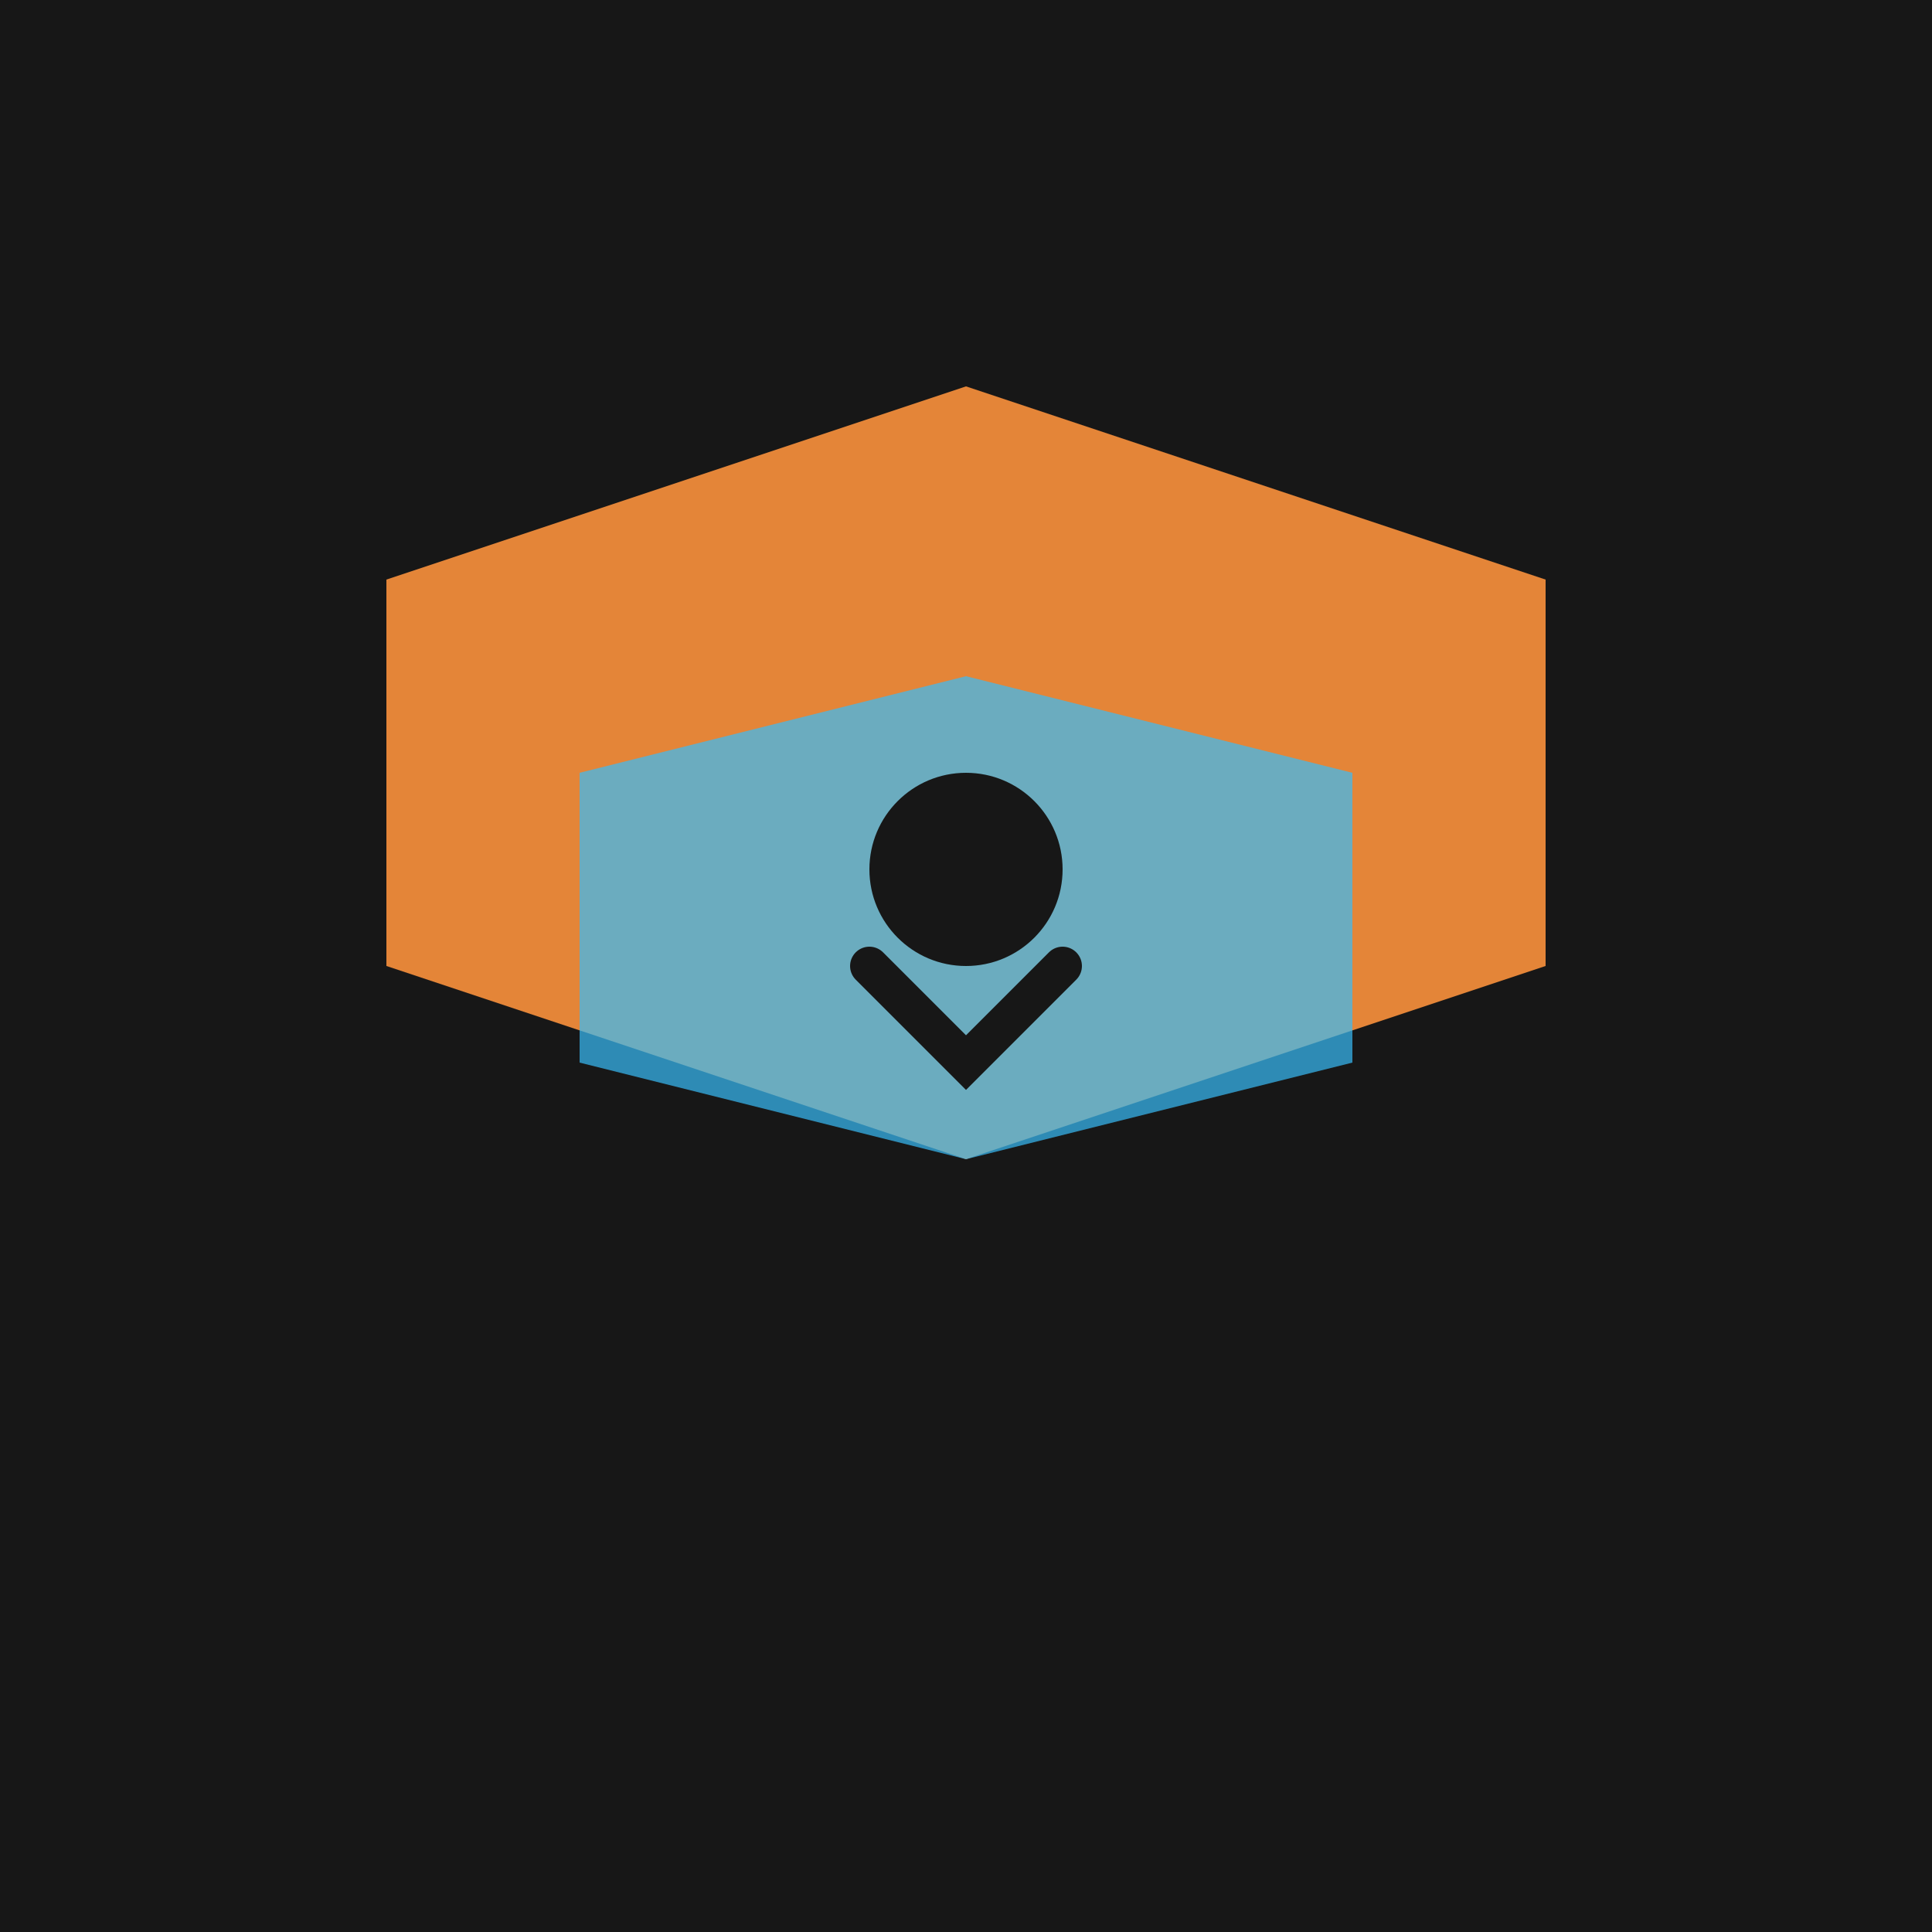
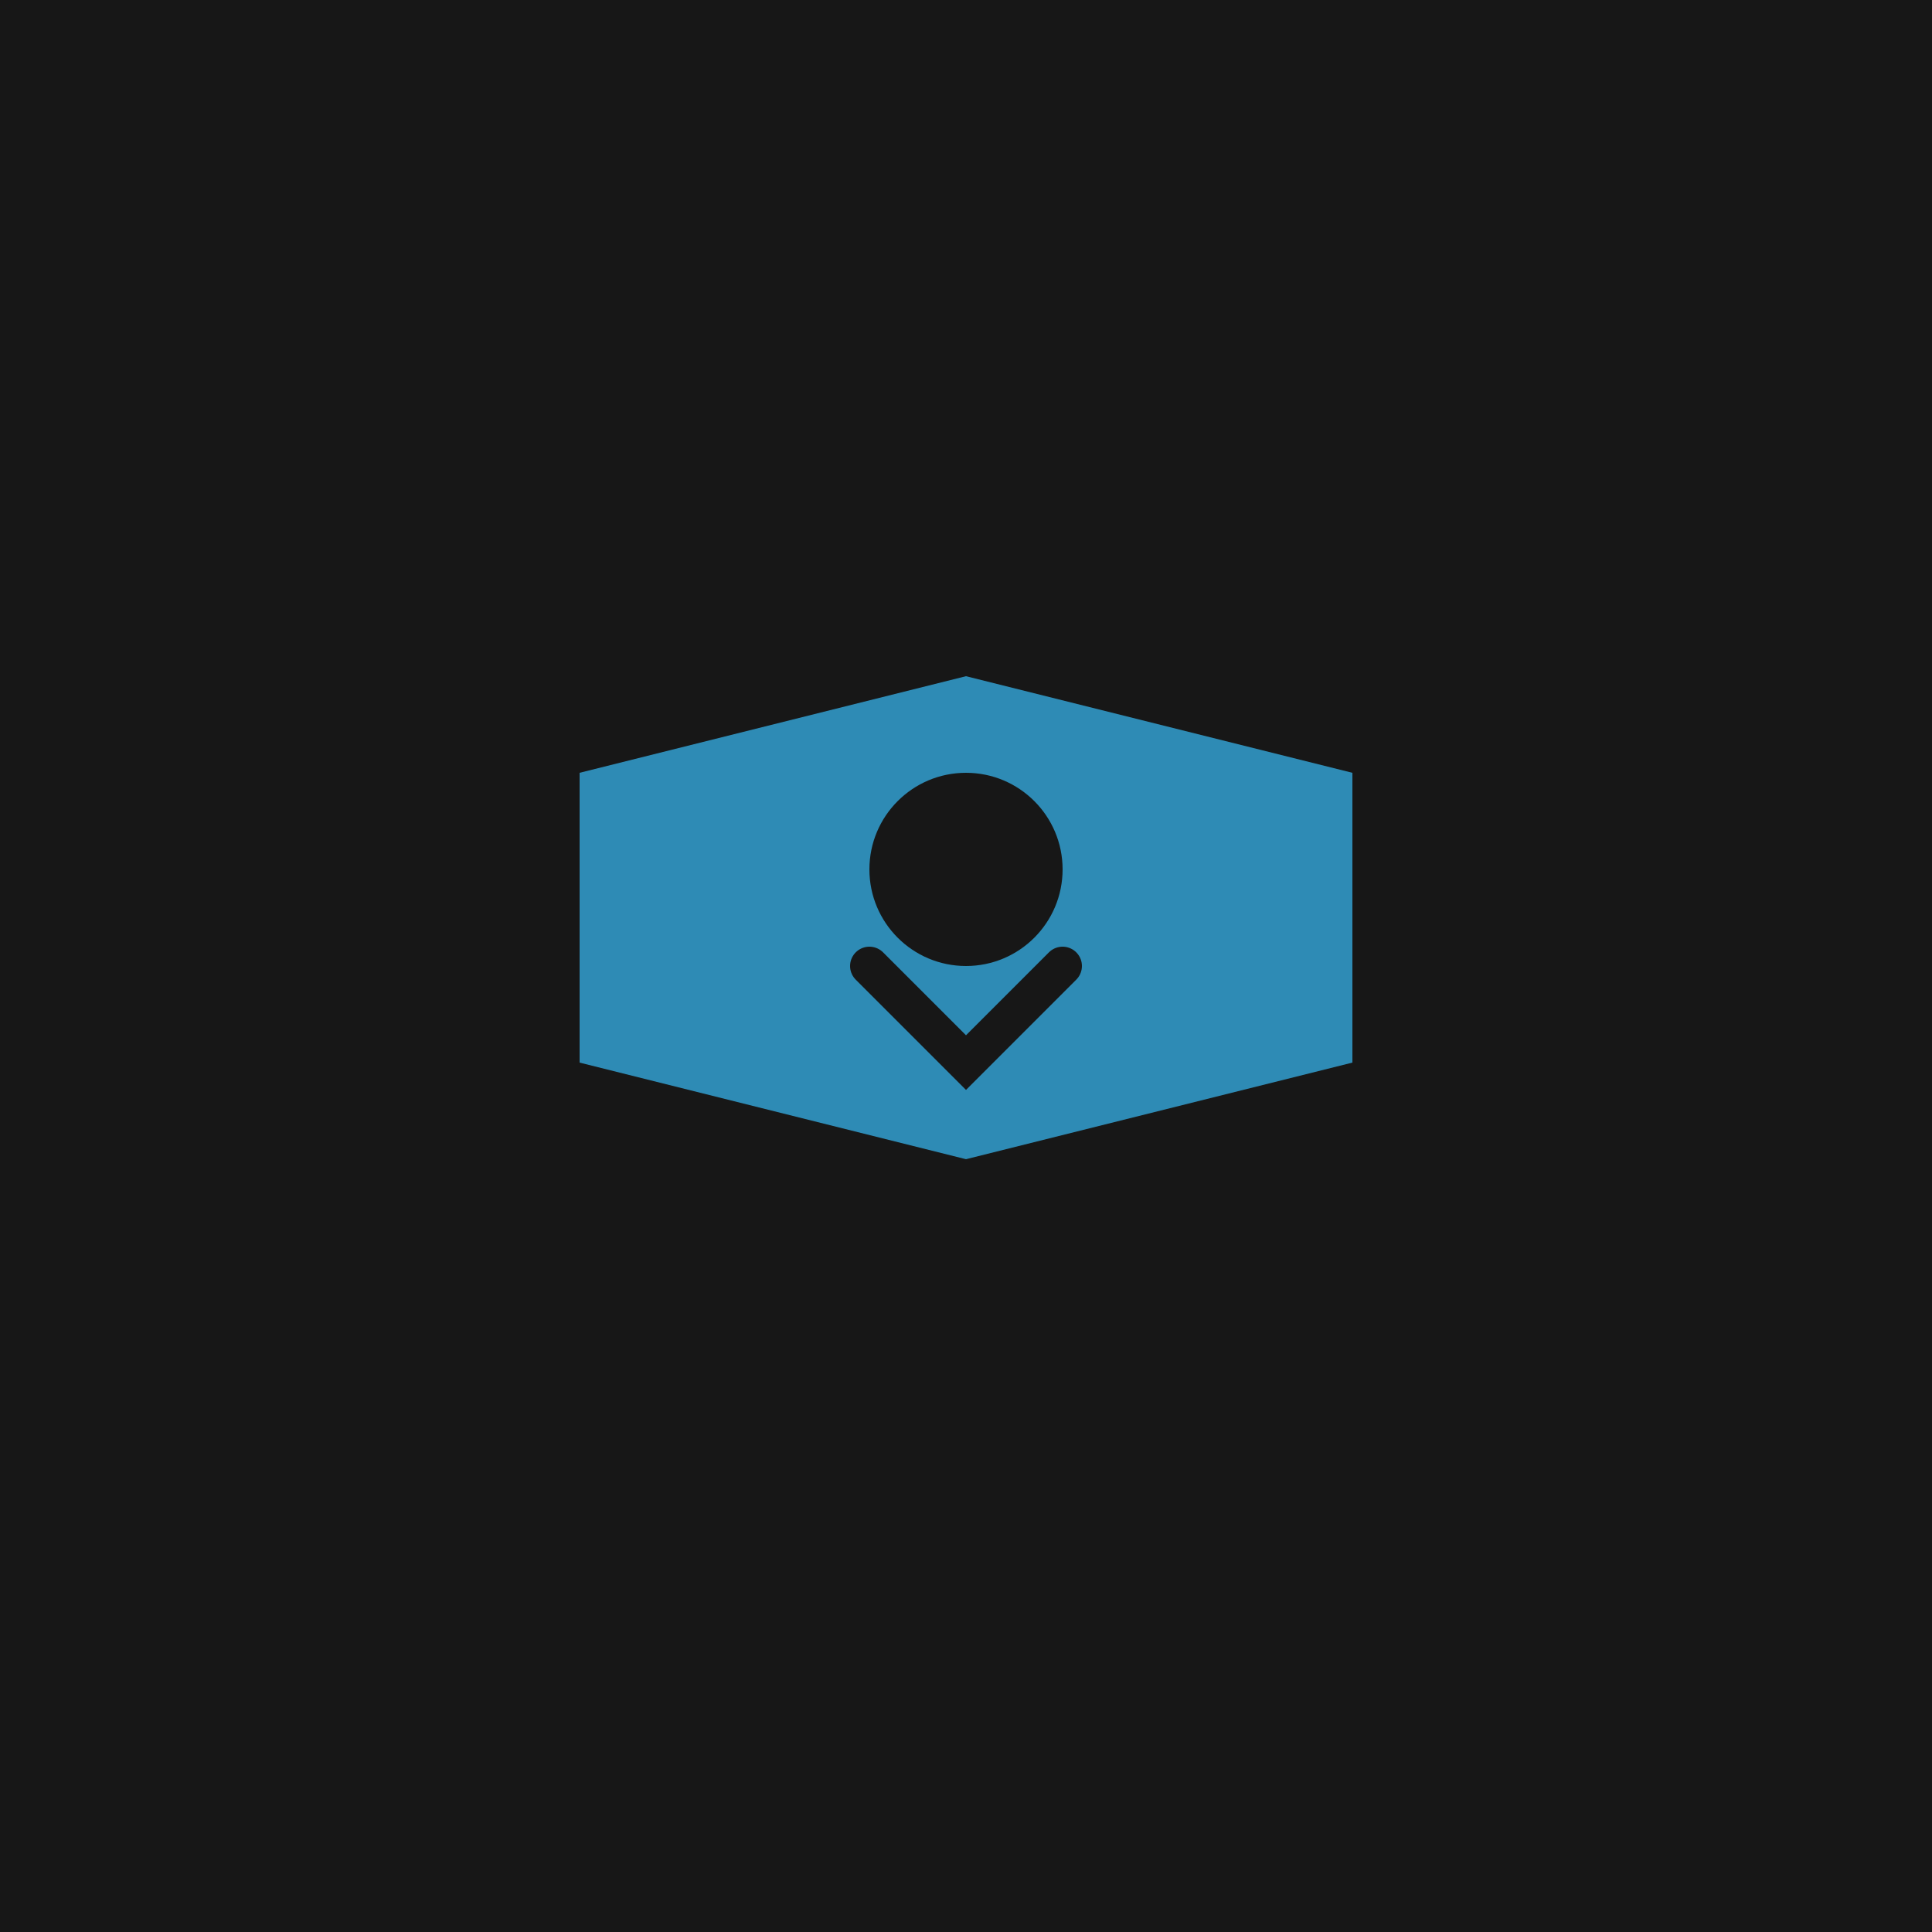
<svg xmlns="http://www.w3.org/2000/svg" viewBox="0 0 100 100">
  <rect width="100" height="100" fill="#171717" />
-   <path d="M20 30 L50 20 L80 30 L80 50 L50 60 L20 50 Z" fill="#fb923c" opacity="0.9" />
  <path d="M30 40 L50 35 L70 40 L70 55 L50 60 L30 55 Z" fill="#38bdf8" opacity="0.7" />
  <circle cx="50" cy="45" r="5" fill="#171717" />
  <path d="M45 50 L50 55 L55 50" stroke="#171717" stroke-width="2" fill="none" stroke-linecap="round" />
</svg>